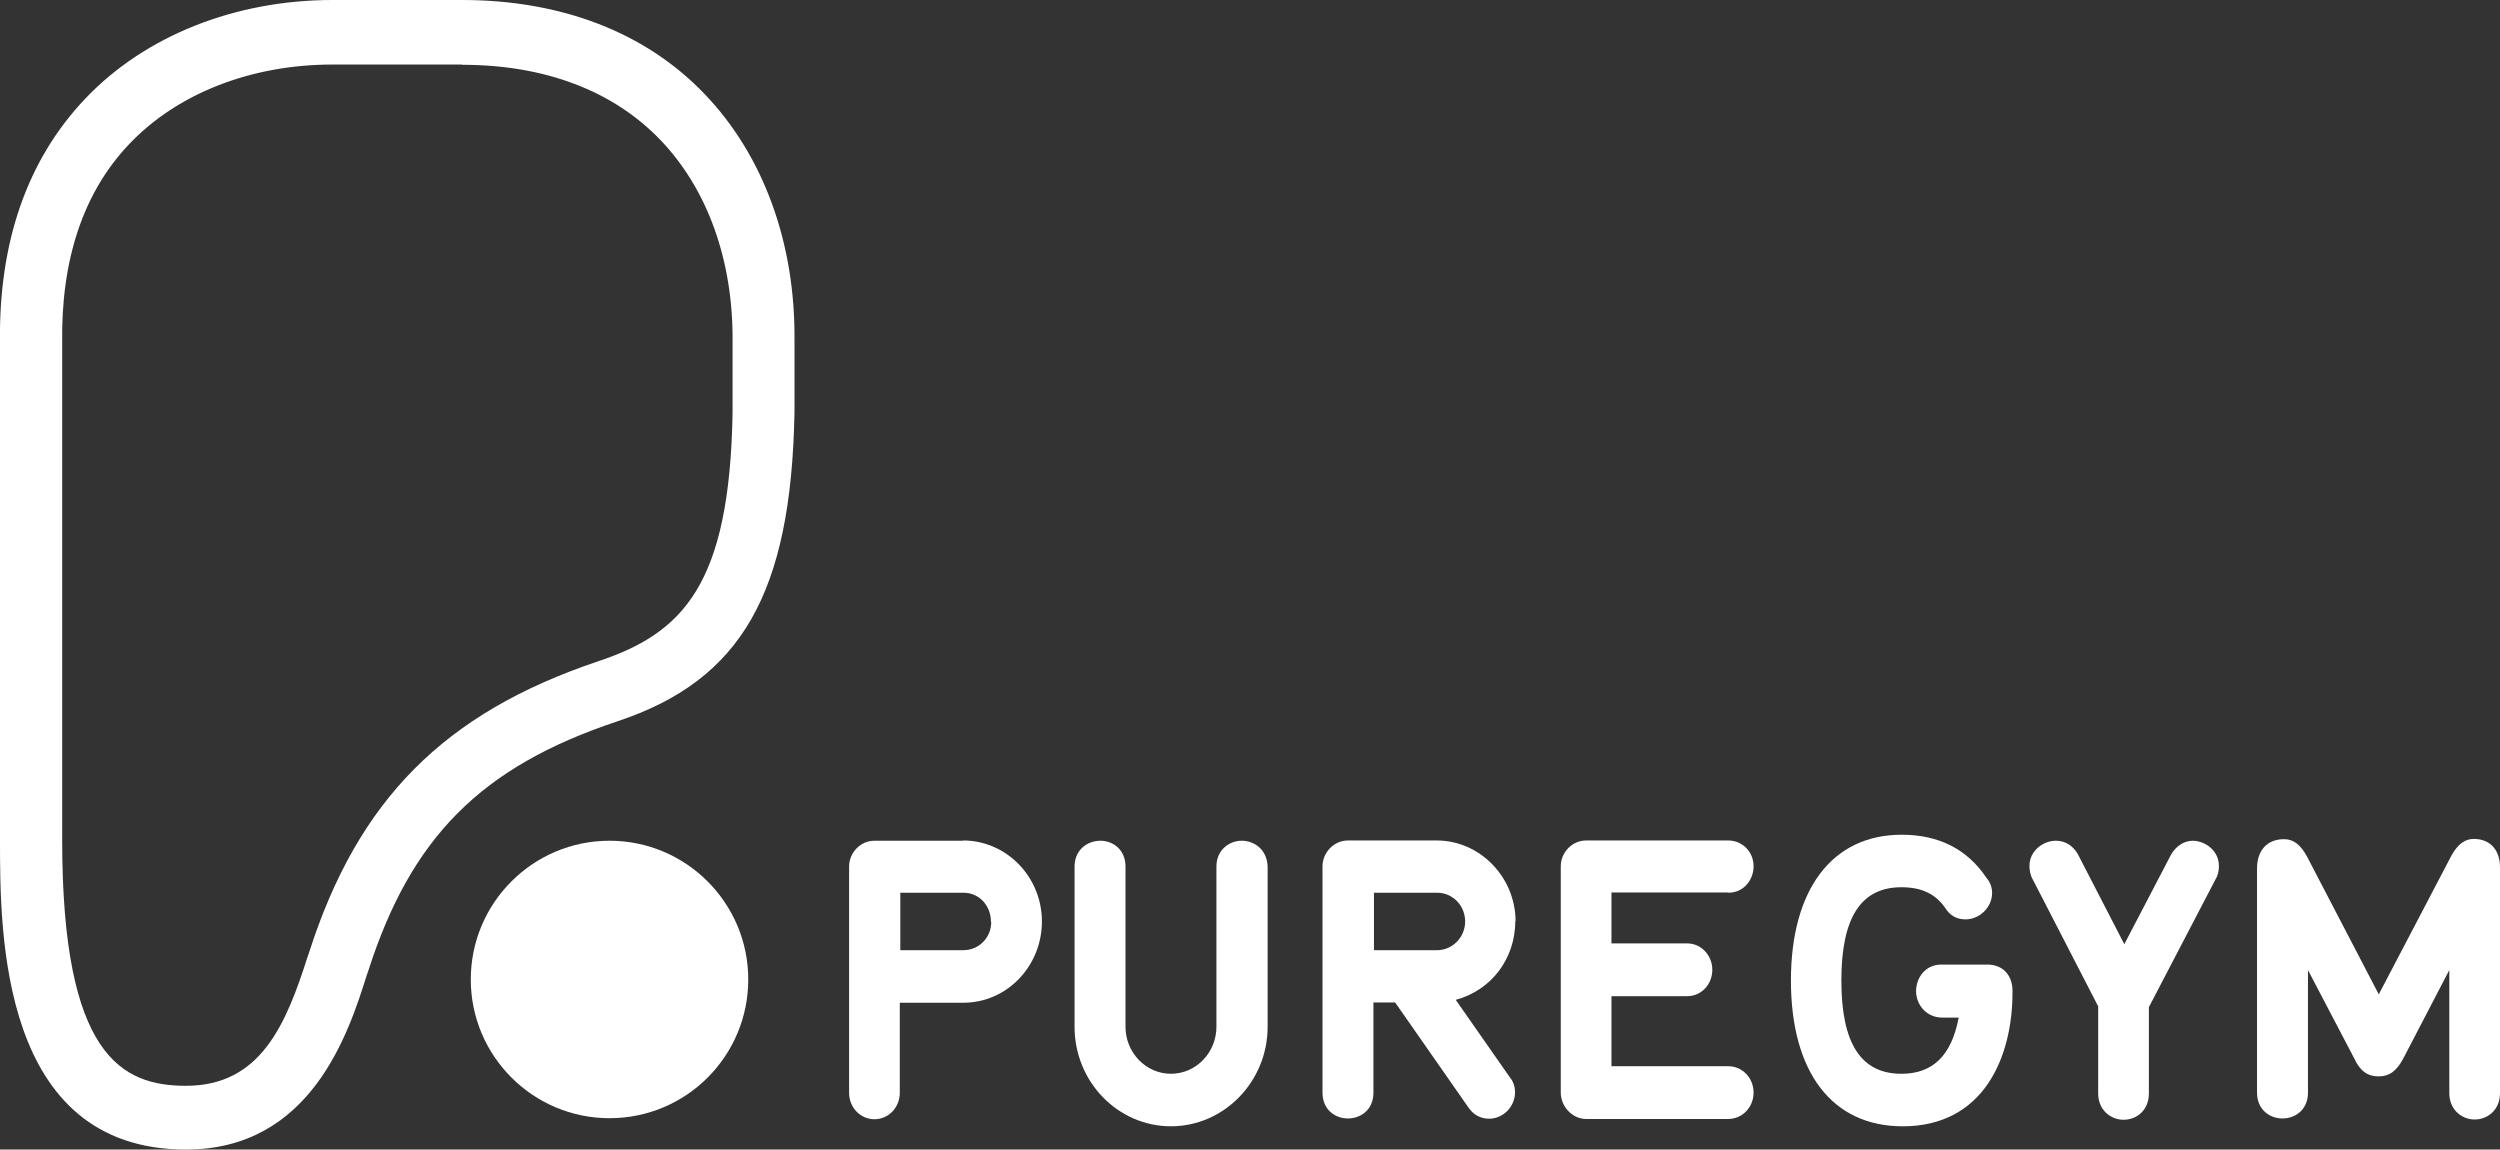
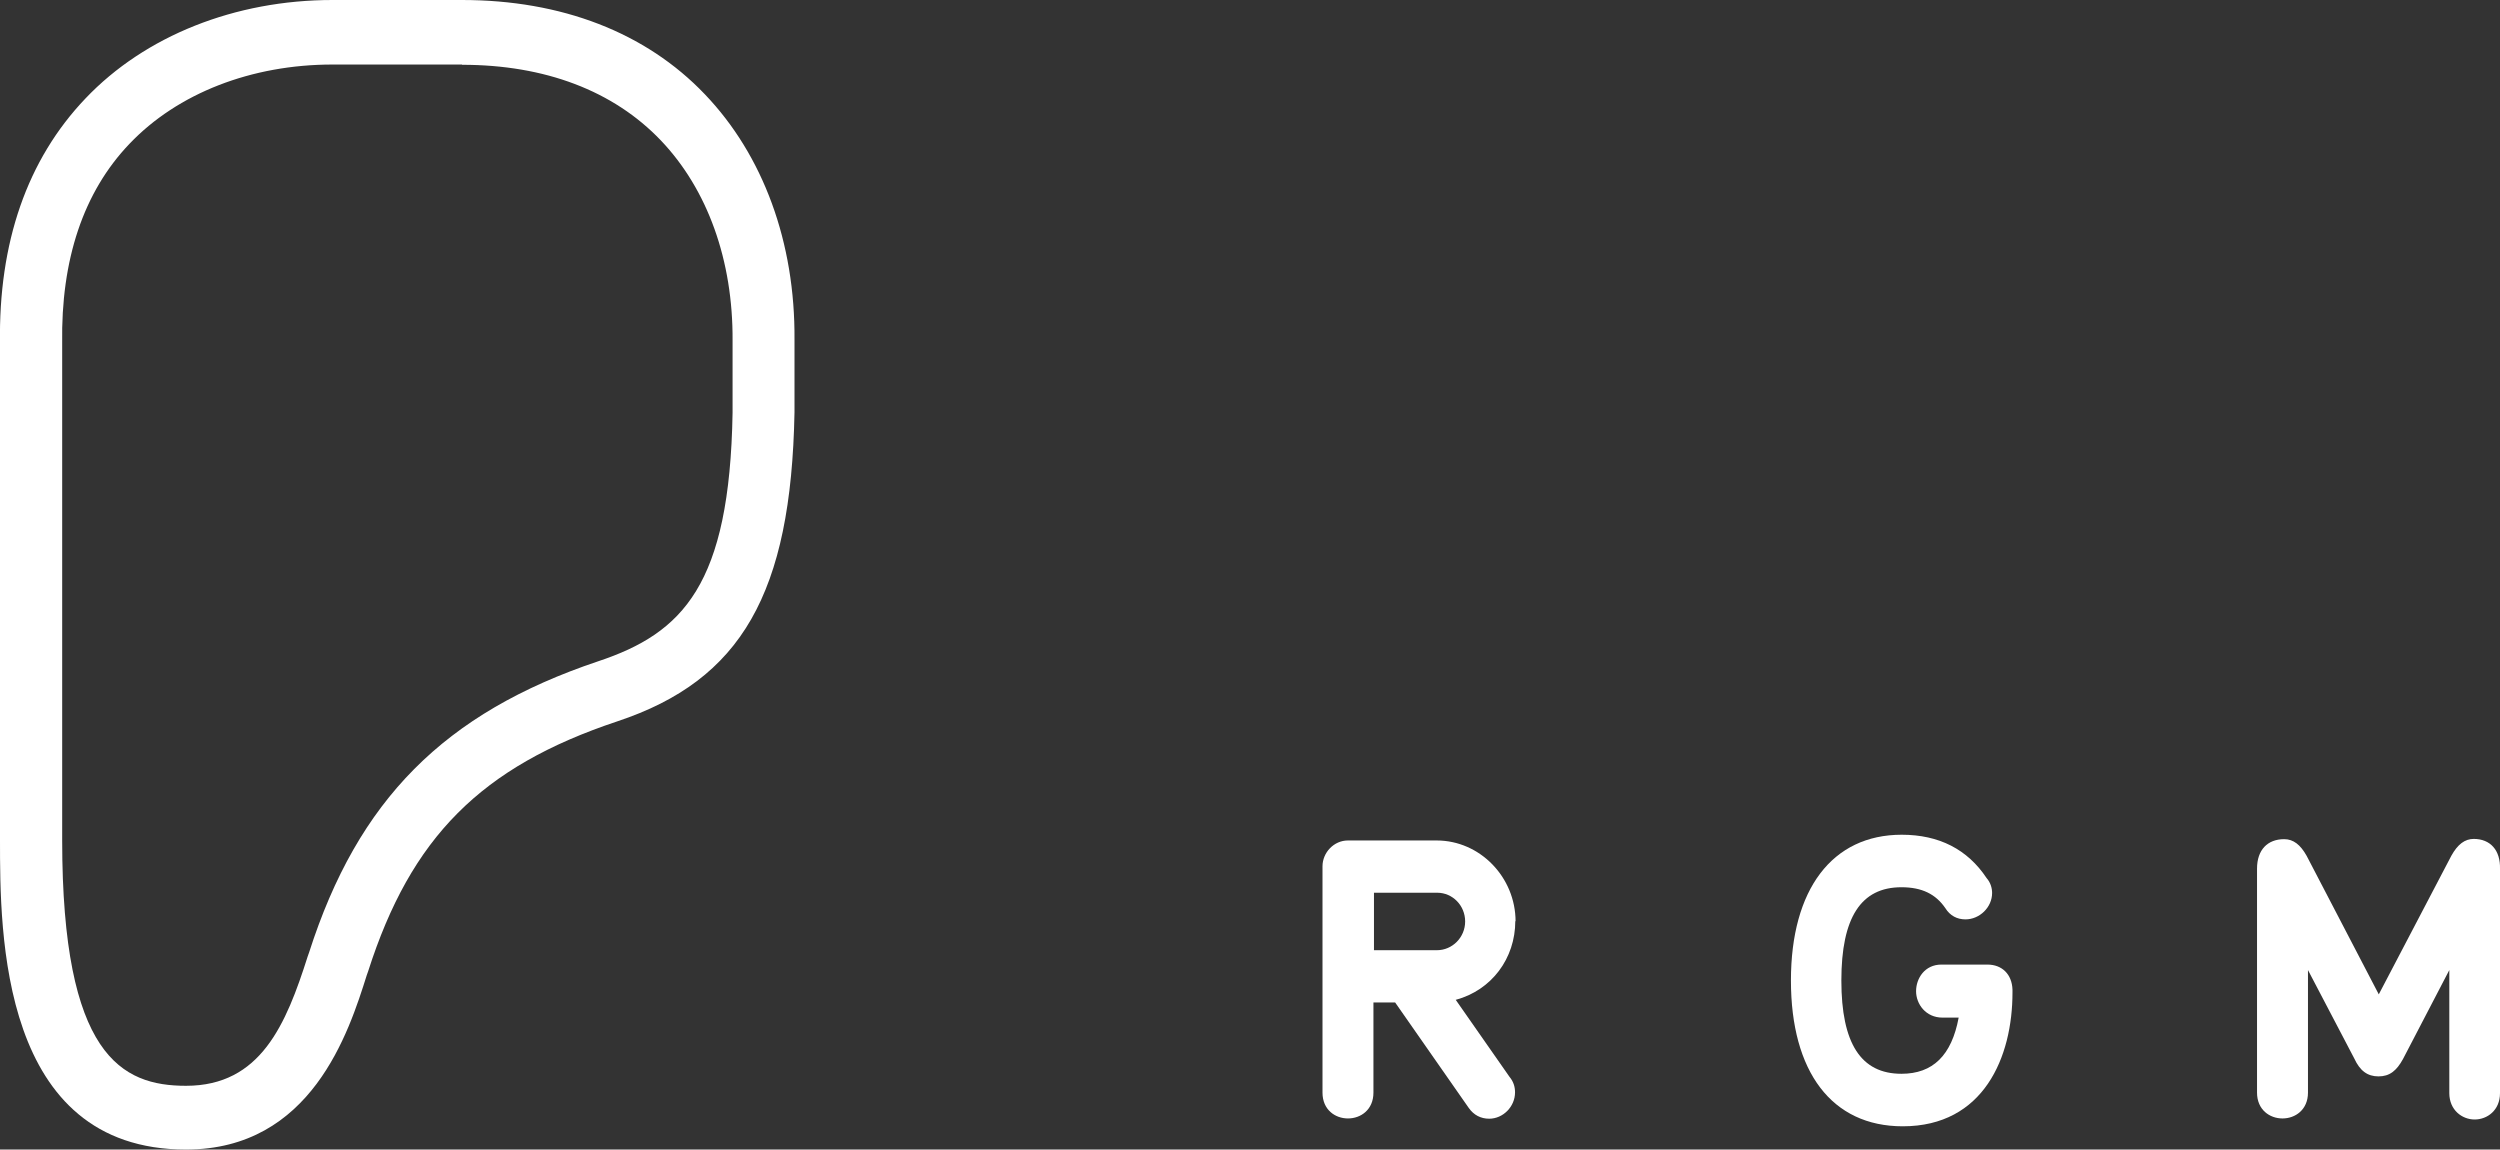
<svg xmlns="http://www.w3.org/2000/svg" id="Layer_1" data-name="Layer 1" viewBox="0 0 95.69 44">
  <rect x="0" y="0" width="95.69" height="44" fill="#333333" stroke="none" />
  <defs>
    <style>
      .cls-1 {
        fill: #fff;
        stroke-width: 0px;
      }
    </style>
  </defs>
-   <path class="cls-1" d="m37.94,35.29c0,.61-.48,1.08-1.07,1.08h-2.41v-2.2h2.42c.59,0,1.05.48,1.05,1.12Zm-1.07-3.11h-3.4c-.53,0-.97.45-.97.99v8.66c0,.56.43,1.01.97,1.01s.97-.45.97-1.01v-3.45h2.44c1.66,0,3-1.4,3-3.11s-1.36-3.1-3.02-3.1Z" />
-   <path class="cls-1" d="m47.53,32.18c-.48,0-.97.35-.97.99v6.13c0,.99-.78,1.8-1.74,1.8s-1.74-.81-1.74-1.8v-6.13c0-.65-.48-.99-.96-.99s-.99.33-.99.99v6.13c0,2.11,1.66,3.81,3.69,3.81s3.7-1.71,3.7-3.81v-6.13c-.02-.65-.51-.99-.99-.99Z" />
  <path class="cls-1" d="m56.08,35.27c0,.61-.49,1.1-1.08,1.1h-2.41v-2.2h2.42c.59,0,1.07.49,1.07,1.1Zm1.93,0c0-1.69-1.36-3.1-3.02-3.1h-3.4c-.53,0-.97.46-.97.99v8.66c0,1.32,1.95,1.32,1.95,0v-3.45h.83l2.82,4.04c.19.27.46.41.78.41.53,0,.99-.46.99-1.01,0-.21-.06-.41-.21-.59l-2.06-2.95c1.37-.37,2.28-1.58,2.28-3.02Z" />
-   <path class="cls-1" d="m66.15,34.17c.61,0,.97-.51.97-1.01,0-.56-.43-.99-.97-.99h-5.44c-.53,0-.97.45-.97.99v8.66c0,.54.45,1.01.97,1.01h5.44c.54,0,.97-.45.97-1.01s-.43-1.01-.97-1.01h-4.47v-2.68h2.9c.54,0,.96-.45.96-1.01s-.43-1.01-.96-1.01h-2.9v-1.95h4.47v-.02Z" />
-   <path class="cls-1" d="m76.05,36.92h-1.74c-.64,0-.97.53-.97,1.02s.37,1.01,1.01,1.01h.62c-.27,1.45-.99,2.15-2.19,2.15-1.55,0-2.3-1.16-2.3-3.57s.75-3.57,2.3-3.57c.78,0,1.31.26,1.68.8.18.29.45.43.77.43.54,0,1.02-.46,1.02-1.01,0-.19-.06-.4-.21-.57-.73-1.1-1.82-1.66-3.25-1.66-2.66,0-4.24,2.09-4.24,5.58s1.56,5.58,4.28,5.58c3.1,0,4.2-2.65,4.2-5.12v-.11c-.02-.59-.4-.96-.96-.96Z" />
-   <path class="cls-1" d="m83.95,32.18c-.35,0-.65.19-.85.53l-1.79,3.43-1.77-3.43c-.18-.33-.48-.53-.85-.53-.48,0-1.01.38-1.01.96,0,.14.02.34.13.53l2.5,4.85v3.33c0,.65.49,1.01.97,1.01s.97-.34.97-1.01v-3.3l2.54-4.87c.1-.16.14-.33.14-.51.02-.59-.51-.99-1.01-.99Z" />
+   <path class="cls-1" d="m76.05,36.92h-1.74c-.64,0-.97.53-.97,1.02s.37,1.01,1.01,1.01h.62c-.27,1.45-.99,2.15-2.19,2.15-1.55,0-2.3-1.16-2.3-3.57s.75-3.57,2.3-3.57c.78,0,1.31.26,1.68.8.18.29.45.43.77.43.54,0,1.02-.46,1.02-1.01,0-.19-.06-.4-.21-.57-.73-1.1-1.82-1.66-3.25-1.66-2.66,0-4.24,2.09-4.24,5.58s1.56,5.58,4.28,5.58c3.1,0,4.2-2.65,4.2-5.12v-.11c-.02-.59-.4-.96-.96-.96" />
  <path class="cls-1" d="m94.69,32.11c-.35,0-.62.21-.86.64l-2.78,5.31-2.76-5.3c-.24-.43-.51-.64-.86-.64-.64,0-1.04.41-1.04,1.13v8.57c0,1.32,1.95,1.32,1.95,0v-4.69l1.77,3.38c.22.48.51.69.93.69s.69-.21.94-.67l1.77-3.4v4.71c0,.65.49,1.01.97,1.01s.97-.35.97-1.01v-8.58c.02-.72-.37-1.15-1.01-1.15Z" />
  <path class="cls-1" d="m17.68,2.47h-4.95c-3.11,0-5.93,1.1-7.77,3.03-1.77,1.85-2.63,4.44-2.58,7.64v19.02c0,8.25,2.28,9.4,4.74,9.4,2.86,0,3.83-2.35,4.66-4.96l.05-.14c1.87-5.84,5.17-9.17,11.07-11.15,3.24-1.08,5.03-2.92,5.14-9.51v-2.76c.02-3.08-.96-5.79-2.74-7.66-1.82-1.91-4.45-2.9-7.61-2.9ZM7.12,44C0,44,0,35.7,0,32.15V13.16C-.06,9.28,1.04,6.11,3.27,3.77,5.55,1.37,9,0,12.73,0h4.95c3.81,0,7.04,1.24,9.3,3.61,2.23,2.33,3.46,5.66,3.43,9.4v2.78c-.13,6.92-2.03,10.24-6.78,11.82-5.22,1.74-7.9,4.44-9.54,9.57l-.05.14c-.69,2.19-2.12,6.68-6.92,6.68Z" />
-   <path class="cls-1" d="m23.33,42.8c2.94,0,5.31-2.38,5.31-5.31s-2.38-5.31-5.31-5.31-5.31,2.38-5.31,5.31,2.38,5.31,5.31,5.31Z" />
</svg>